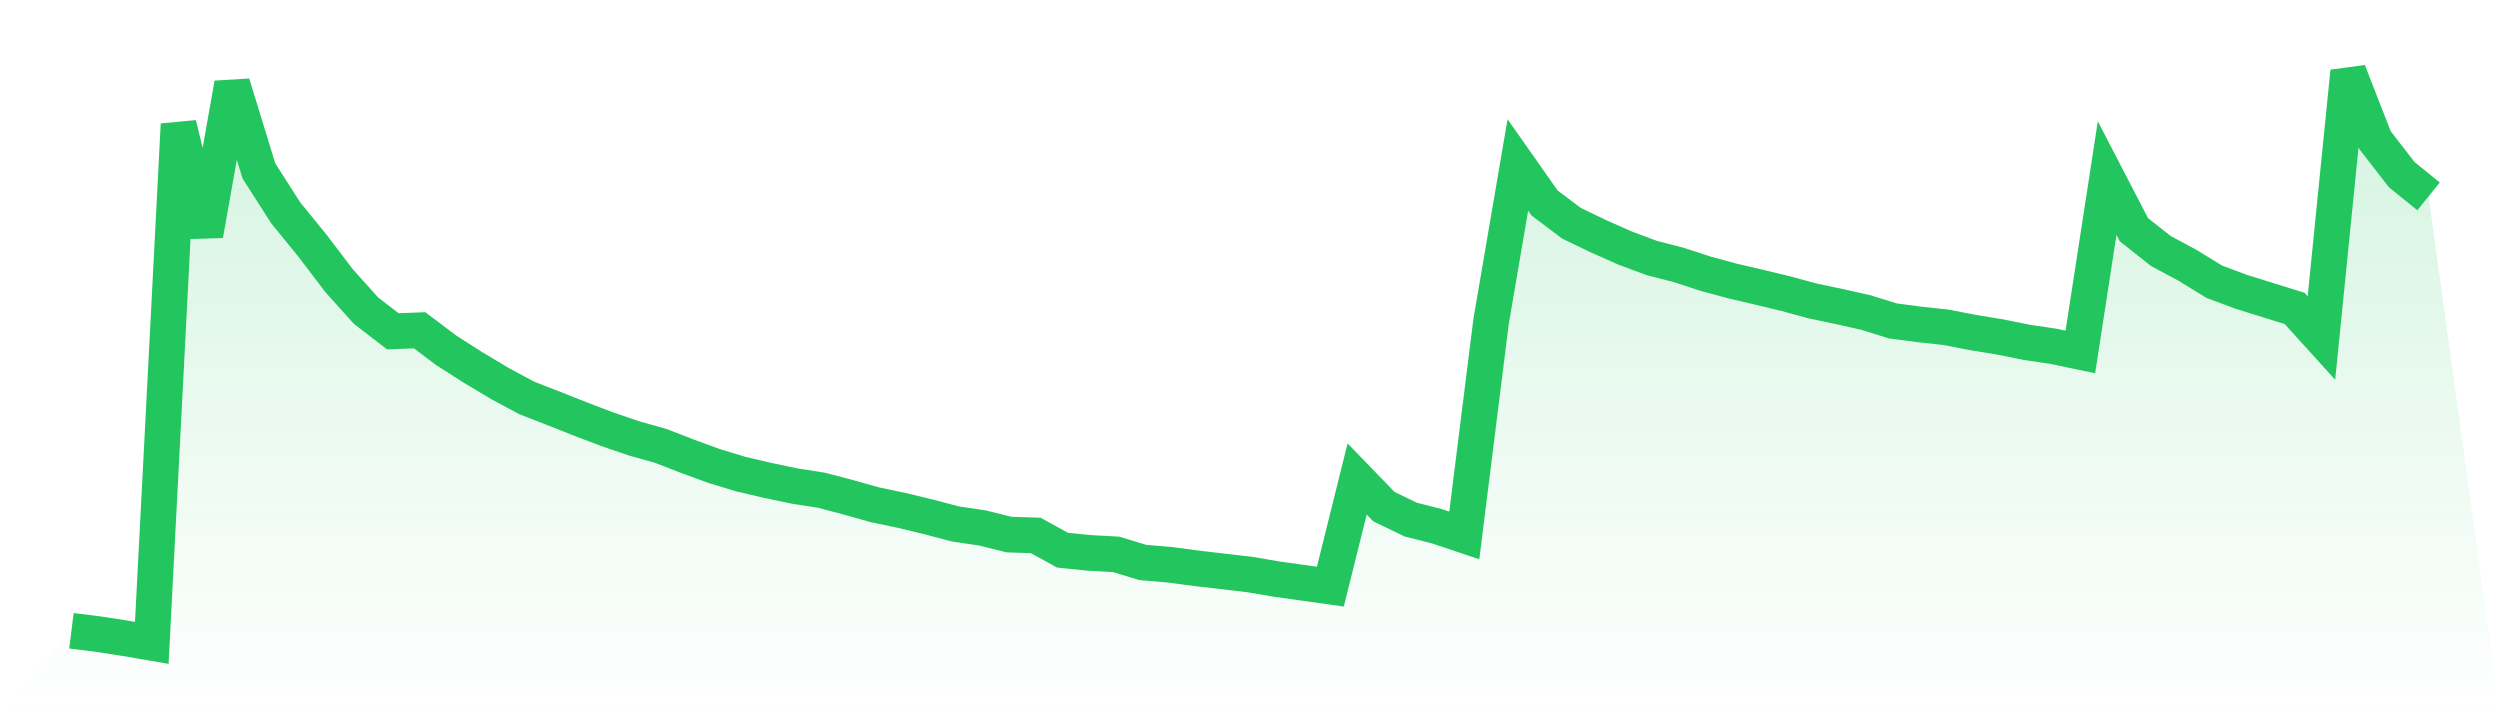
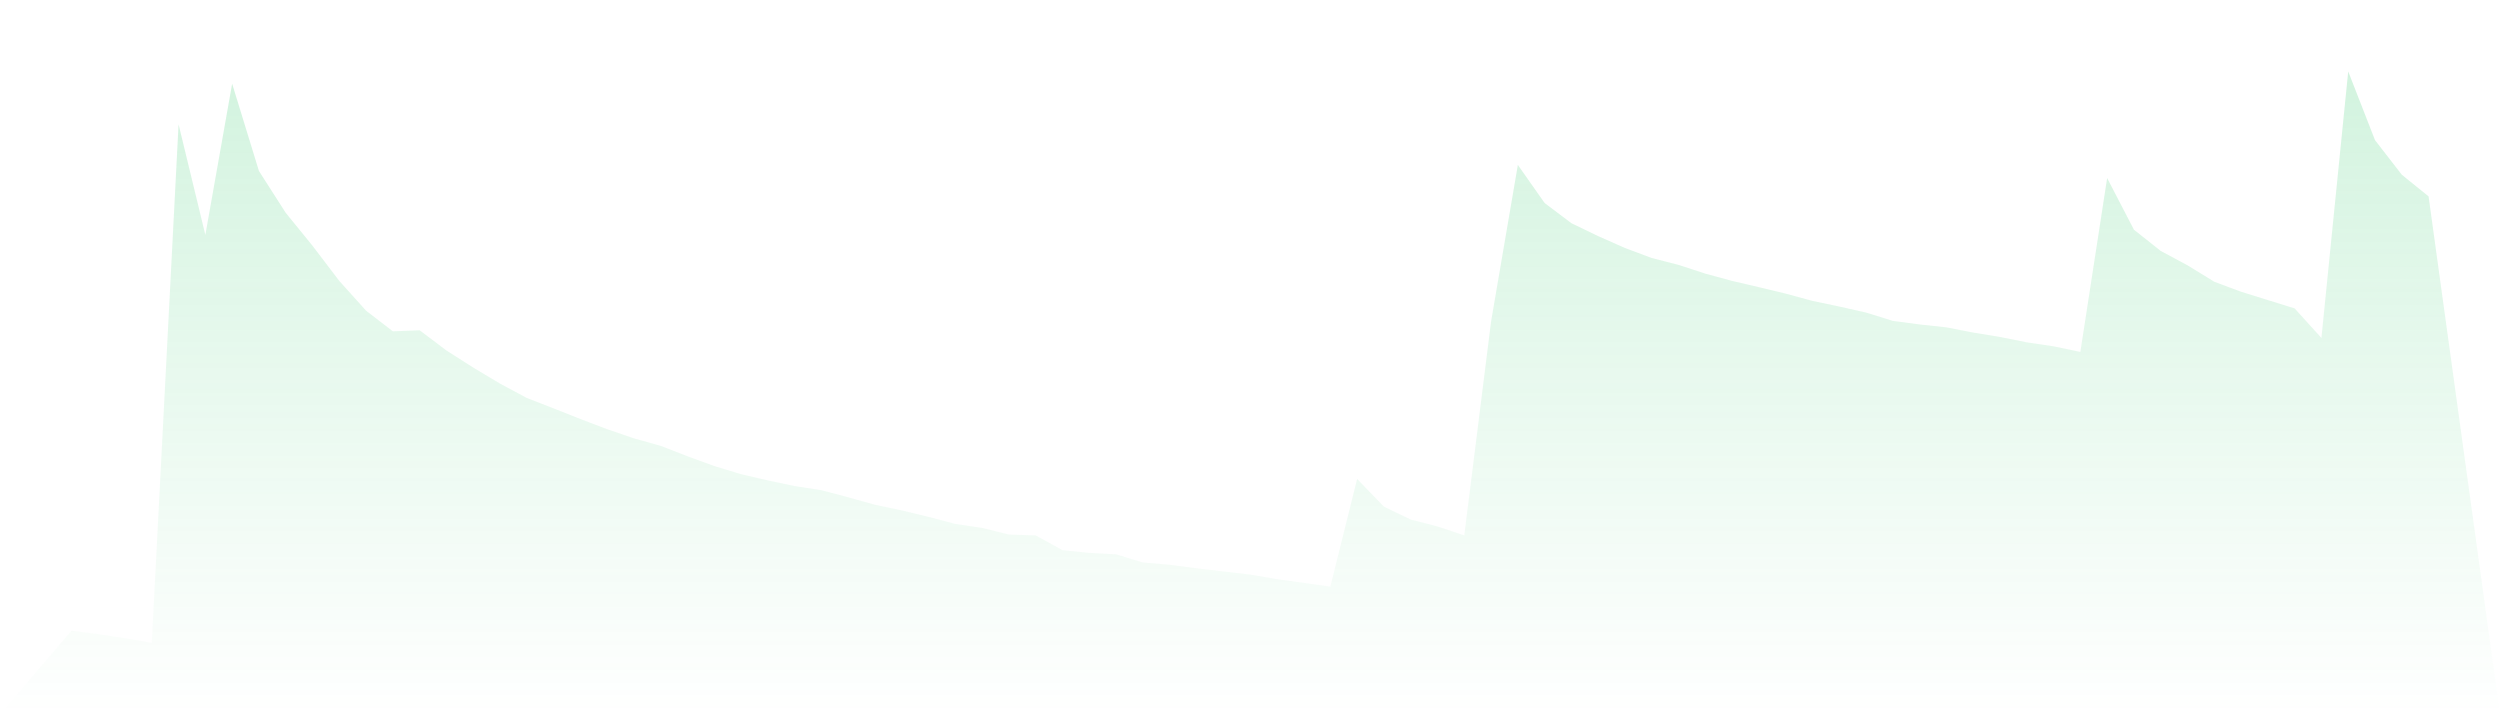
<svg xmlns="http://www.w3.org/2000/svg" viewBox="0 0 140 40">
  <defs>
    <linearGradient id="gradient" x1="0" x2="0" y1="0" y2="1">
      <stop offset="0%" stop-color="#22c55e" stop-opacity="0.2" />
      <stop offset="100%" stop-color="#22c55e" stop-opacity="0" />
    </linearGradient>
  </defs>
  <path d="M4,35.324 L4,35.324 L5.5,35.51 L7,35.743 L8.5,36 L10,6.962 L11.5,13.155 L13,4.688 L14.5,9.574 L16,11.918 L17.5,13.761 L19,15.732 L20.5,17.399 L22,18.554 L23.5,18.496 L25,19.627 L26.5,20.583 L28,21.481 L29.5,22.286 L31,22.869 L32.5,23.464 L34,24.035 L35.5,24.548 L37,24.968 L38.5,25.551 L40,26.099 L41.5,26.554 L43,26.904 L44.5,27.219 L46,27.452 L47.5,27.848 L49,28.268 L50.5,28.583 L52,28.945 L53.5,29.341 L55,29.563 L56.5,29.936 L58,29.983 L59.5,30.81 L61,30.962 L62.5,31.044 L64,31.499 L65.5,31.627 L67,31.825 L68.5,32 L70,32.175 L71.5,32.431 L73,32.641 L74.5,32.851 L76,26.822 L77.5,28.373 L79,29.096 L80.5,29.481 L82,29.983 L83.5,18.006 L85,9.236 L86.5,11.37 L88,12.501 L89.5,13.224 L91,13.889 L92.5,14.449 L94,14.834 L95.5,15.324 L97,15.732 L98.5,16.082 L100,16.443 L101.5,16.851 L103,17.166 L104.5,17.504 L106,17.971 L107.5,18.169 L109,18.332 L110.5,18.624 L112,18.869 L113.5,19.172 L115,19.394 L116.5,19.708 L118,9.971 L119.5,12.863 L121,14.052 L122.5,14.857 L124,15.778 L125.5,16.338 L127,16.805 L128.5,17.271 L130,18.927 L131.5,4 L133,7.848 L134.5,9.784 L136,10.997 L140,40 L0,40 z" fill="url(#gradient)" />
-   <path d="M4,35.324 L4,35.324 L5.5,35.51 L7,35.743 L8.5,36 L10,6.962 L11.5,13.155 L13,4.688 L14.5,9.574 L16,11.918 L17.5,13.761 L19,15.732 L20.5,17.399 L22,18.554 L23.5,18.496 L25,19.627 L26.5,20.583 L28,21.481 L29.5,22.286 L31,22.869 L32.5,23.464 L34,24.035 L35.5,24.548 L37,24.968 L38.5,25.551 L40,26.099 L41.5,26.554 L43,26.904 L44.5,27.219 L46,27.452 L47.5,27.848 L49,28.268 L50.5,28.583 L52,28.945 L53.5,29.341 L55,29.563 L56.5,29.936 L58,29.983 L59.5,30.81 L61,30.962 L62.5,31.044 L64,31.499 L65.5,31.627 L67,31.825 L68.5,32 L70,32.175 L71.5,32.431 L73,32.641 L74.5,32.851 L76,26.822 L77.5,28.373 L79,29.096 L80.5,29.481 L82,29.983 L83.5,18.006 L85,9.236 L86.5,11.37 L88,12.501 L89.5,13.224 L91,13.889 L92.5,14.449 L94,14.834 L95.5,15.324 L97,15.732 L98.5,16.082 L100,16.443 L101.5,16.851 L103,17.166 L104.5,17.504 L106,17.971 L107.5,18.169 L109,18.332 L110.5,18.624 L112,18.869 L113.5,19.172 L115,19.394 L116.5,19.708 L118,9.971 L119.5,12.863 L121,14.052 L122.5,14.857 L124,15.778 L125.5,16.338 L127,16.805 L128.5,17.271 L130,18.927 L131.5,4 L133,7.848 L134.5,9.784 L136,10.997" fill="none" stroke="#22c55e" stroke-width="2" />
</svg>